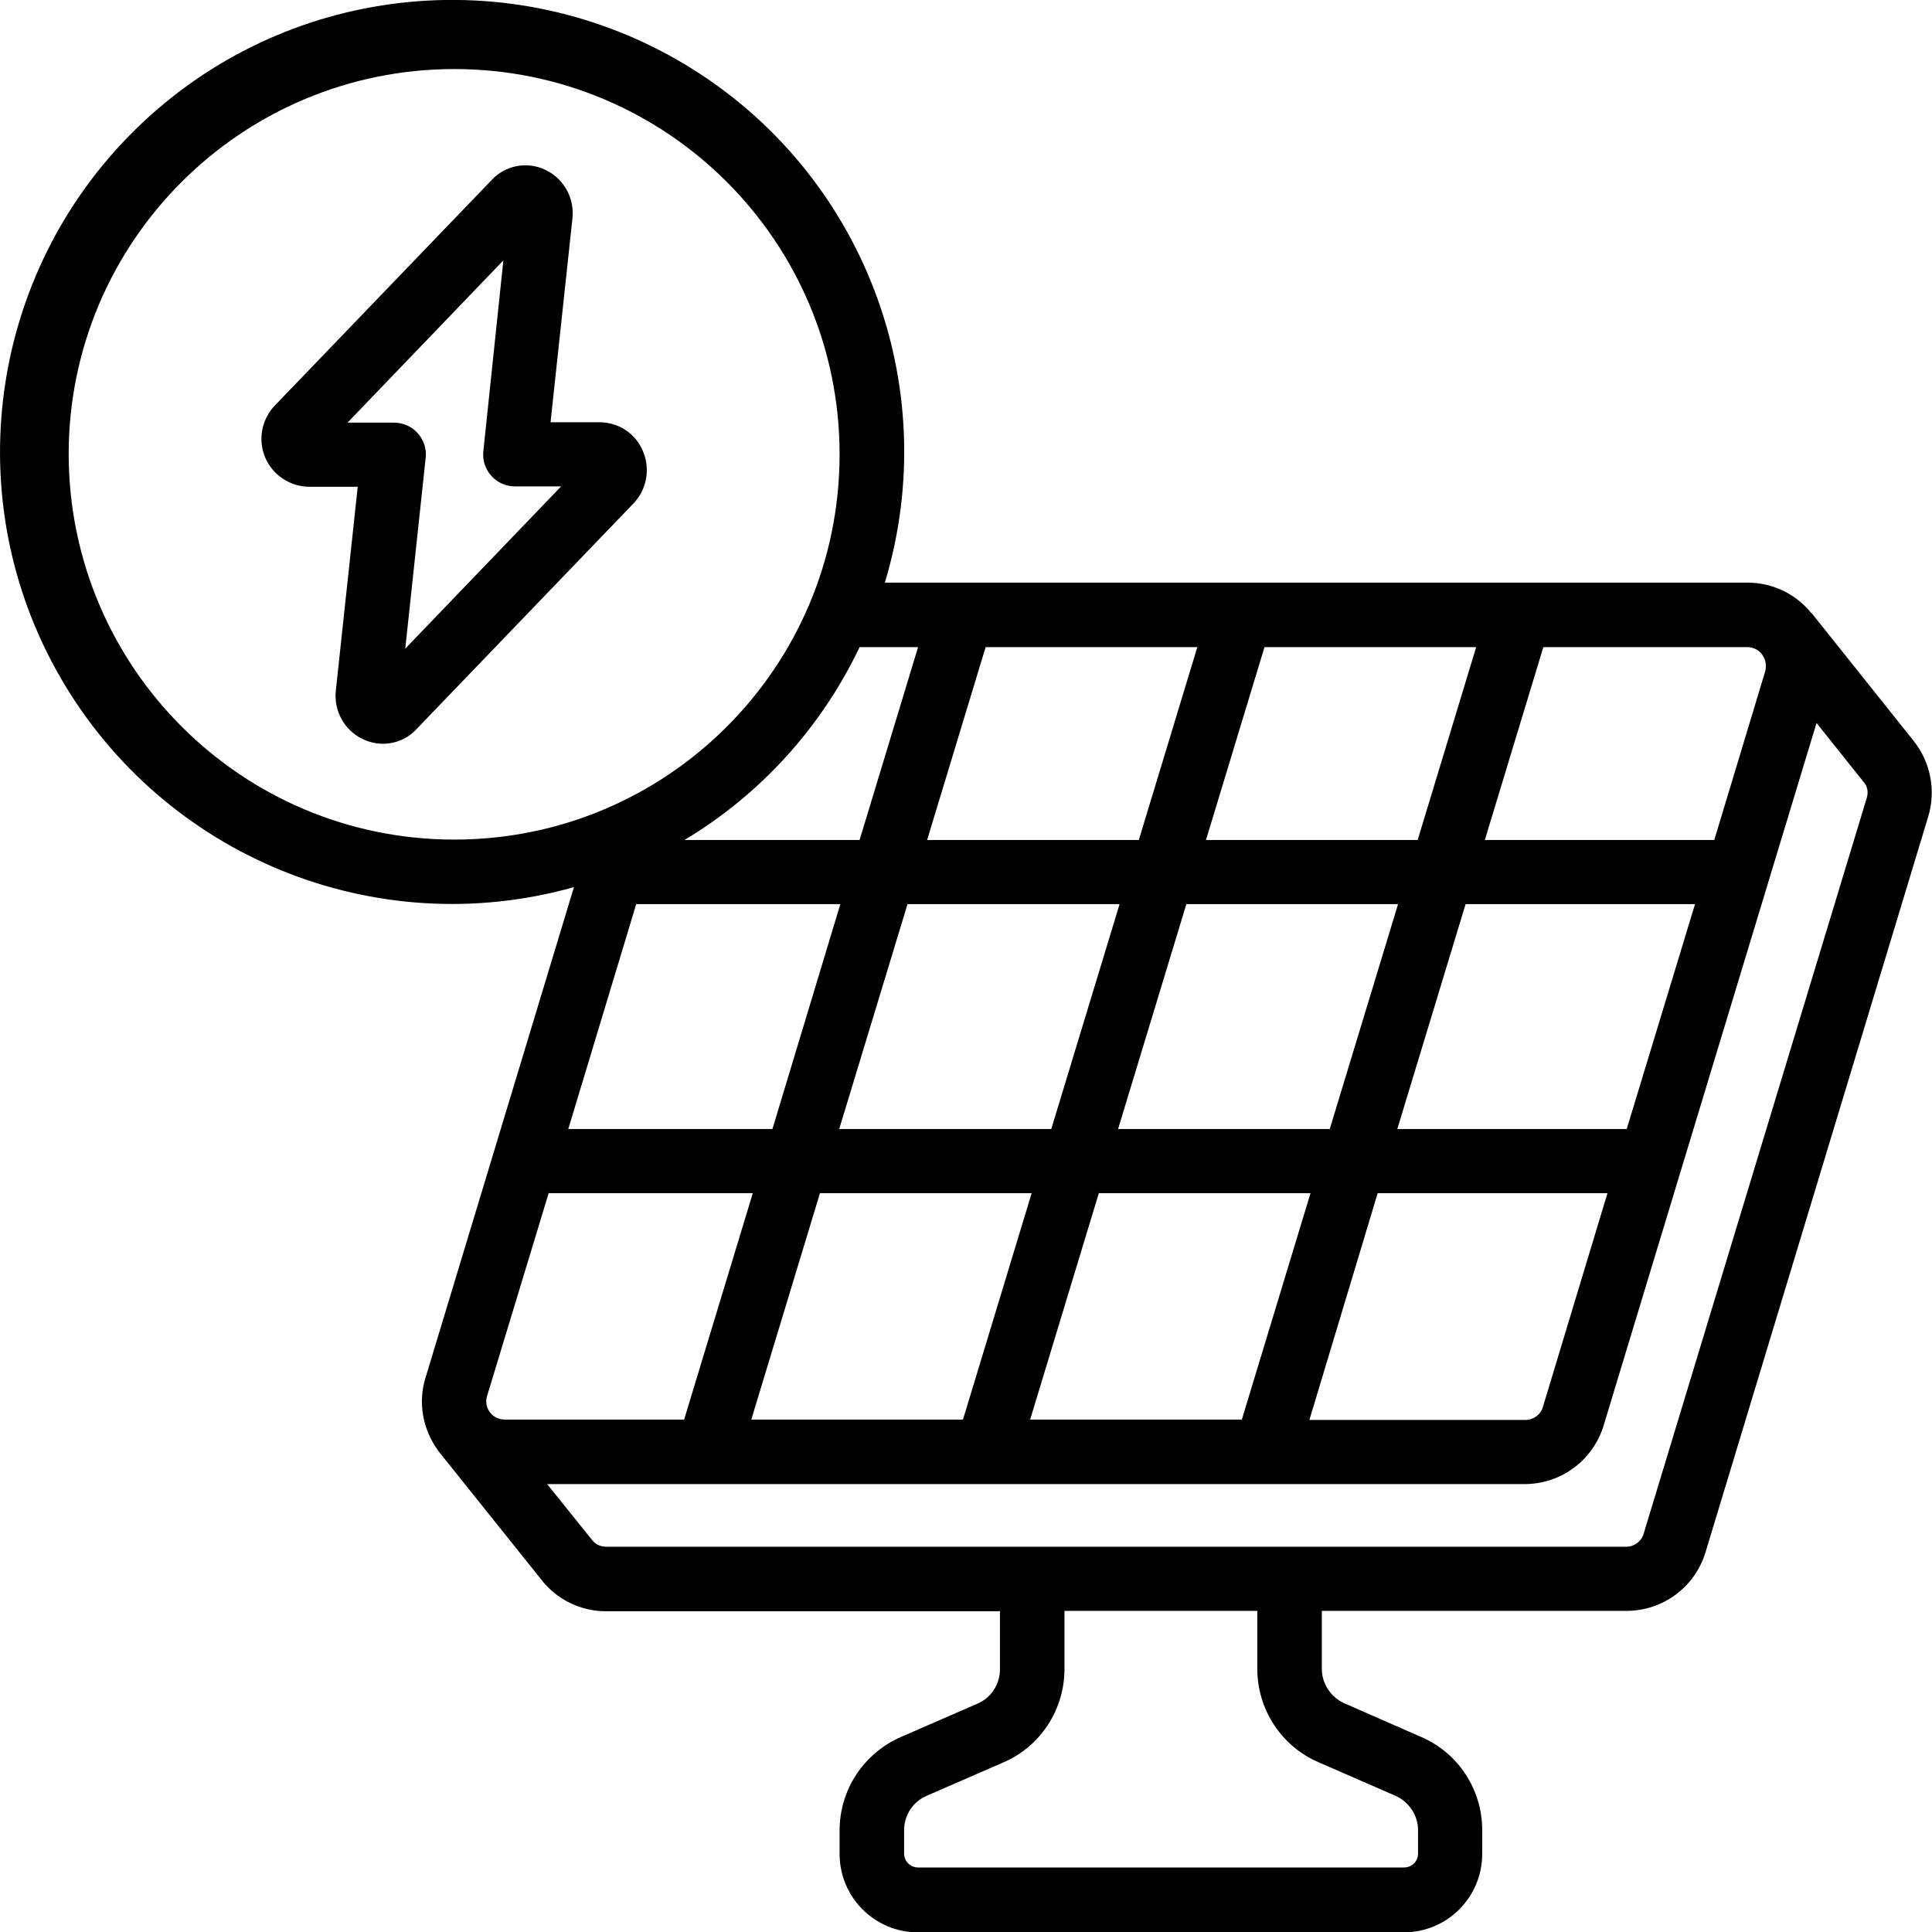
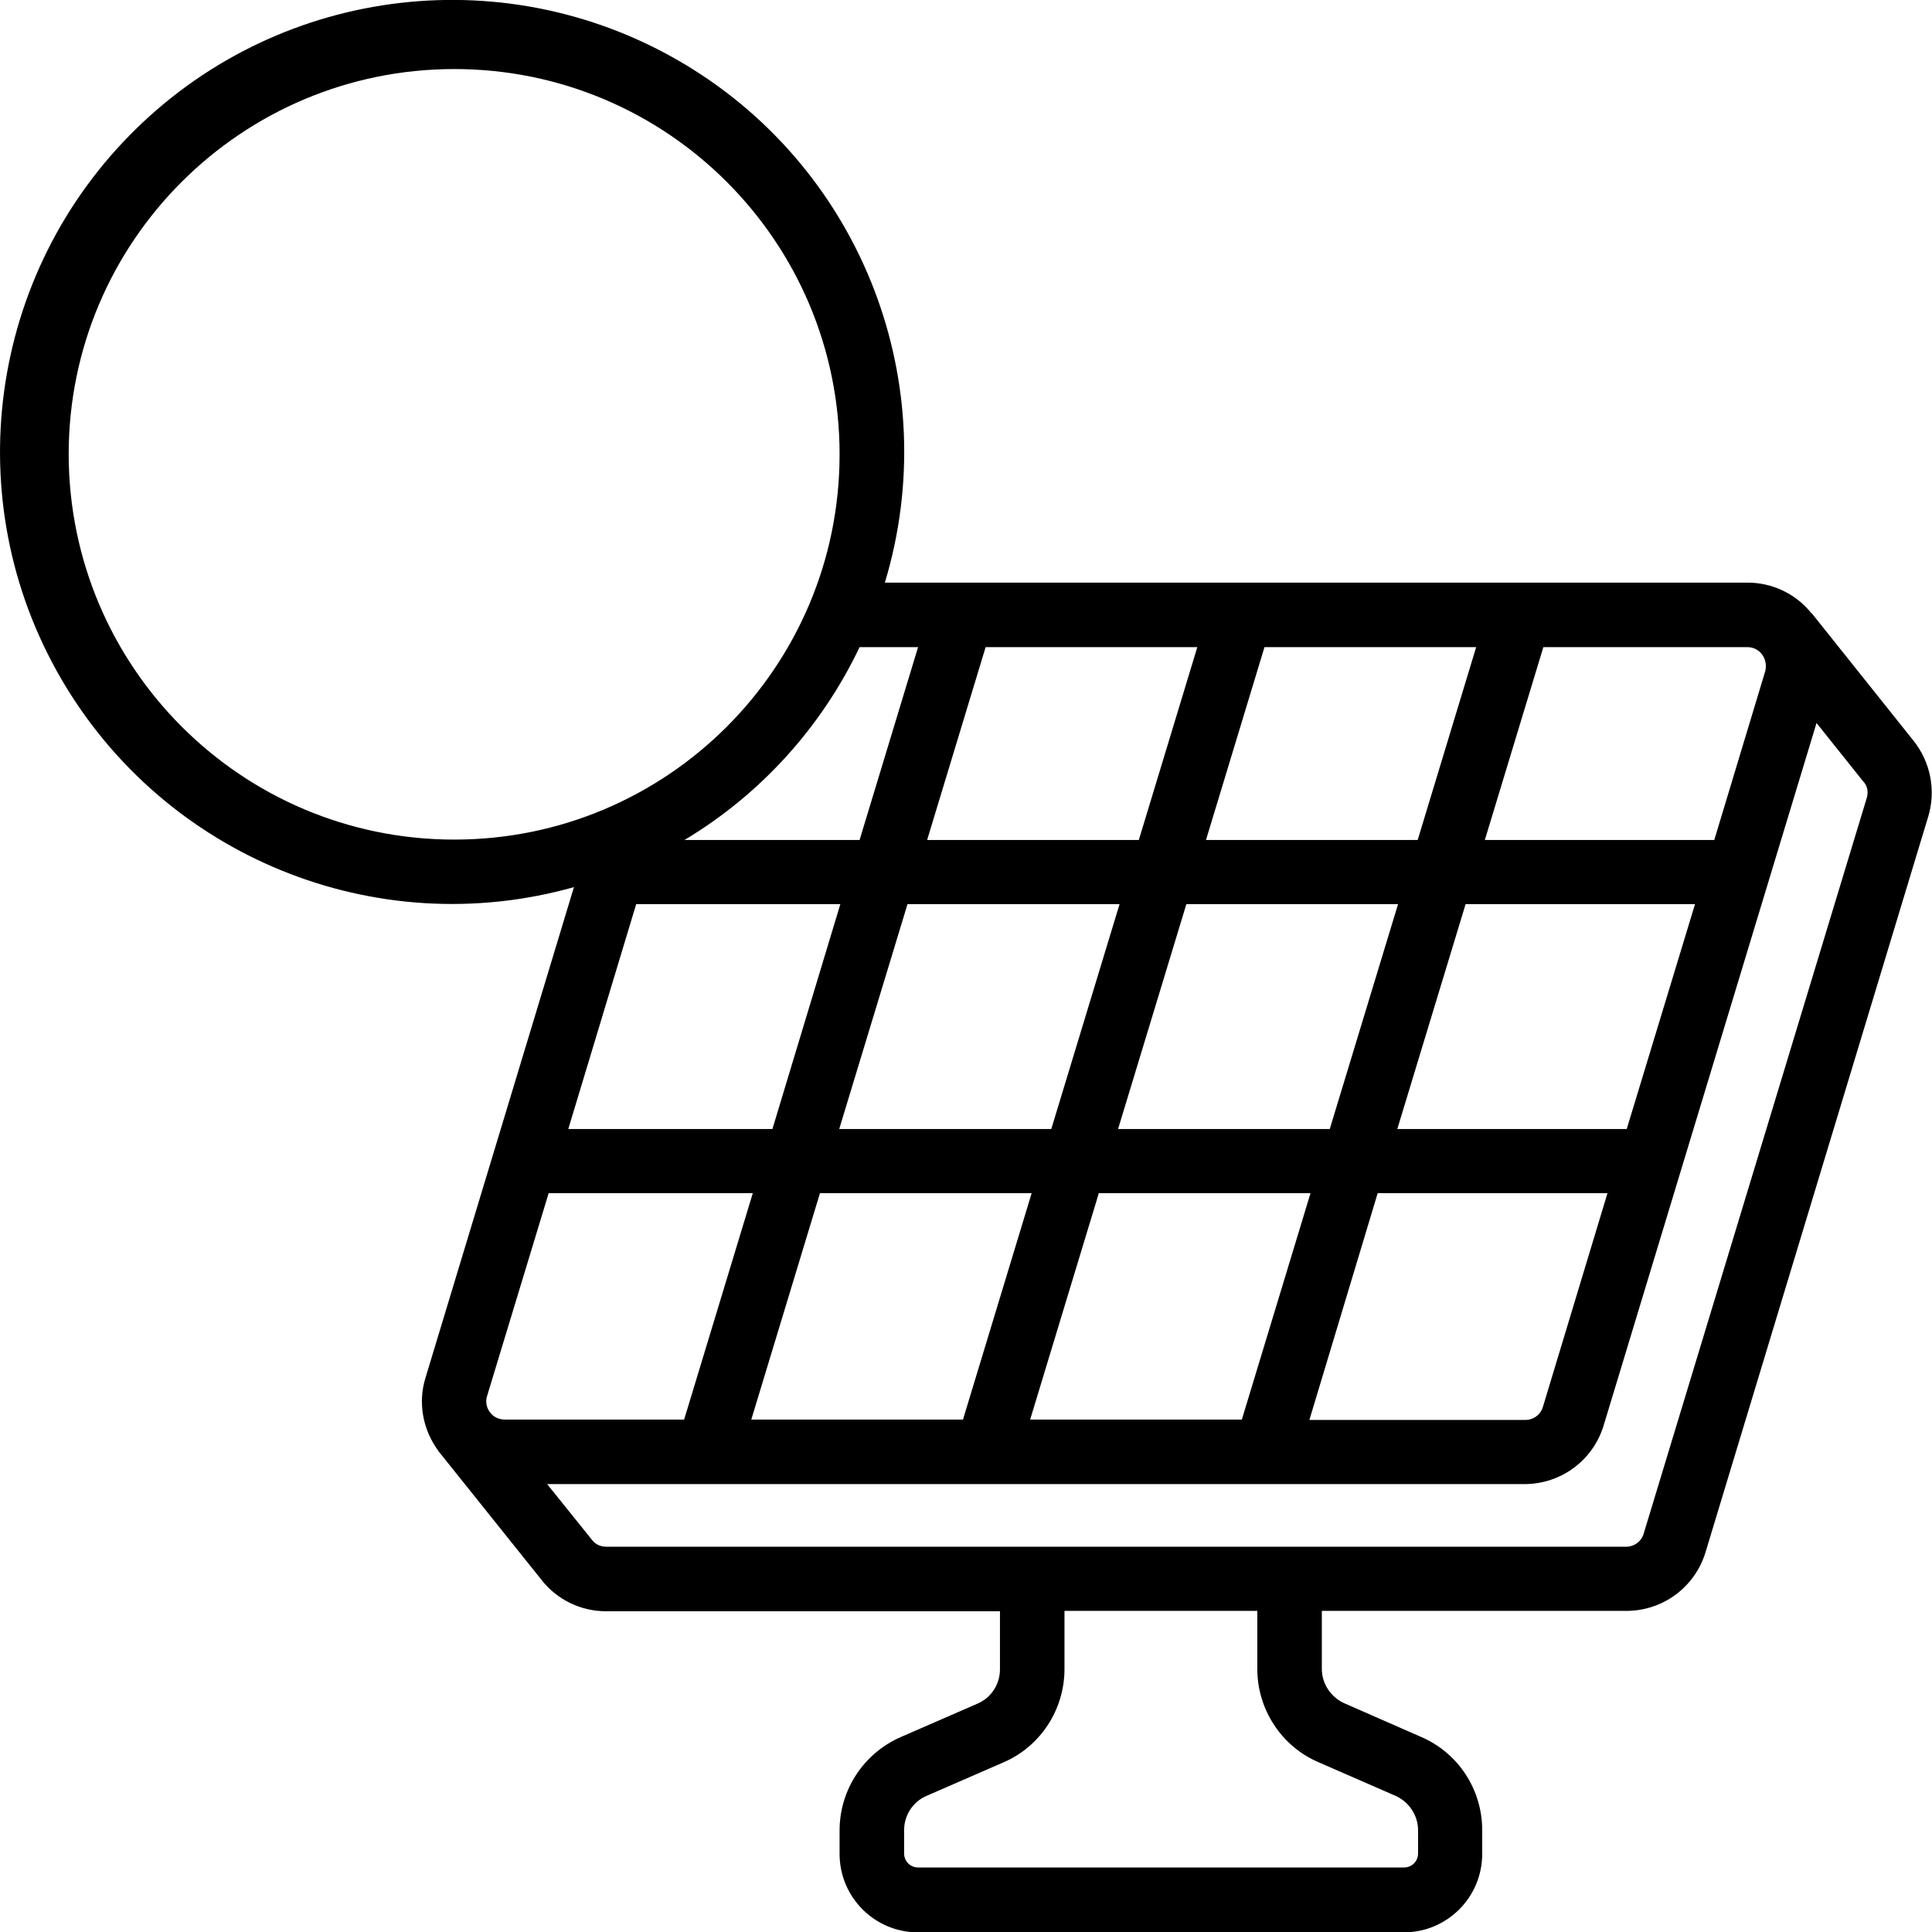
<svg xmlns="http://www.w3.org/2000/svg" version="1.1" id="Capa_1" x="0px" y="0px" viewBox="0 0 512 512" style="enable-background:new 0 0 512 512;" xml:space="preserve">
  <g>
    <g id="Page-1_37_">
      <g id="_x30_38---Solar-Pannel">
-         <path id="Shape_121_" d="M158.9,111.9h-13l5.8-54c0.6-5.4-2.3-10.6-7.2-12.9c-4.8-2.3-10.6-1.2-14.2,2.7l-57.4,59.7     c-3.6,3.7-4.6,9.2-2.6,13.9c2,4.6,6.5,7.6,11.5,7.7h13l-5.8,54c-0.6,5.4,2.3,10.6,7.2,12.9c1.7,0.8,3.5,1.2,5.3,1.2     c3.4,0,6.6-1.4,8.9-3.9l57.4-59.7c3.6-3.7,4.6-9.2,2.6-13.9C168.5,114.9,163.9,111.9,158.9,111.9L158.9,111.9z M107.4,171.9     l5.4-50.5c0.3-2.4-0.5-4.8-2.1-6.6c-1.6-1.8-3.9-2.8-6.3-2.8H92.1L133.4,69l-5.3,50.5c-0.3,2.4,0.5,4.8,2.1,6.6     c1.6,1.8,3.9,2.8,6.3,2.8h12.2L107.4,171.9z" />
        <path id="Shape_120_" d="M480.2,162.6c-0.2-0.2-0.4-0.3-0.5-0.5c-4.1-4.9-10.2-7.7-16.6-7.7H234.5     c15.8-52.4-5.8-108.8-52.6-137.1S75.1-4.1,36,34.2s-47.3,98.2-19.9,145.5s83.3,70.2,136,55.4L112.8,365     c-2.1,6.6-0.8,13.8,3.3,19.4c0,0.1,0.1,0.1,0.1,0.2l0.1,0.1l27.3,34.1c4.1,5.2,10.4,8.2,17,8.2h104.4v15.4c0,4-2.4,7.6-6,9.1     l-20.2,8.8c-9.9,4.3-16.3,14-16.3,24.8v6.2c0,11.5,9.3,20.8,20.8,20.8H372c11.5,0,20.8-9.3,20.8-20.8V485     c0-10.8-6.4-20.5-16.2-24.7l-20.3-8.9c-3.6-1.6-6-5.2-6-9.1v-15.4h80.7c9.7,0,18.2-6.3,21-15.6L511,216.4     c2.1-6.9,0.6-14.5-3.9-20.1L480.2,162.6z M467,173.5c0.9,1.2,1.2,2.9,0.8,4.4l-13.5,44.7h-60.8l15.5-51.1h54.1     C464.6,171.5,466.1,172.2,467,173.5z M168.6,239.6h54.1l-18,59.6h-54.1L168.6,239.6z M240.5,239.6h56.2l-18.1,59.6h-56.2     L240.5,239.6z M319.6,222.6l15.5-51.1h56.1l-15.5,51.1L319.6,222.6z M370.5,239.6l-18.1,59.6h-56.1l18.1-59.6H370.5z      M301.8,222.6h-56.1l15.5-51.1h56.1L301.8,222.6z M273.4,316.2l-18.2,60h-56.1l18.2-60H273.4z M291.2,316.2h56.1l-18.2,60H273     L291.2,316.2z M365.1,316.2H426l-17.1,56.6c-0.6,2.1-2.5,3.5-4.7,3.5h-57.2L365.1,316.2z M431.1,299.2h-60.8l18.1-59.6h60.8     L431.1,299.2z M243.3,171.5l-15.5,51.1h-46.4c20.2-12.1,36.3-29.9,46.4-51.1H243.3z M18.2,120.4C18.2,64,64,18.3,120.4,18.3     S222.5,64,222.5,120.4s-45.7,102.1-102.1,102.1C64,222.5,18.3,176.8,18.2,120.4z M129.1,369.9l16.3-53.7h54.1l-18.2,60h-47.5     c-1.6,0-3.1-0.7-4-2C128.9,373,128.6,371.4,129.1,369.9L129.1,369.9z M349.4,467l20.4,8.9c3.6,1.6,6,5.2,6,9.1v6.2     c0,2.1-1.7,3.7-3.7,3.7H243.3c-2.1,0-3.7-1.7-3.7-3.7V485c0-4,2.4-7.6,6-9.1l20.2-8.8c9.9-4.2,16.3-14,16.3-24.8v-15.4h51.1v15.4     C333.2,453,339.6,462.8,349.4,467L349.4,467z M494.7,211.5l-59.1,194.9c-0.6,2.1-2.5,3.5-4.7,3.5H160.7c-1.5,0-2.9-0.6-3.8-1.8     l-11.9-14.8h259c9.7,0,18.2-6.3,21-15.6l56.4-186.1l12.3,15.4C494.9,208.2,495.2,209.9,494.7,211.5L494.7,211.5z" />
      </g>
    </g>
  </g>
</svg>